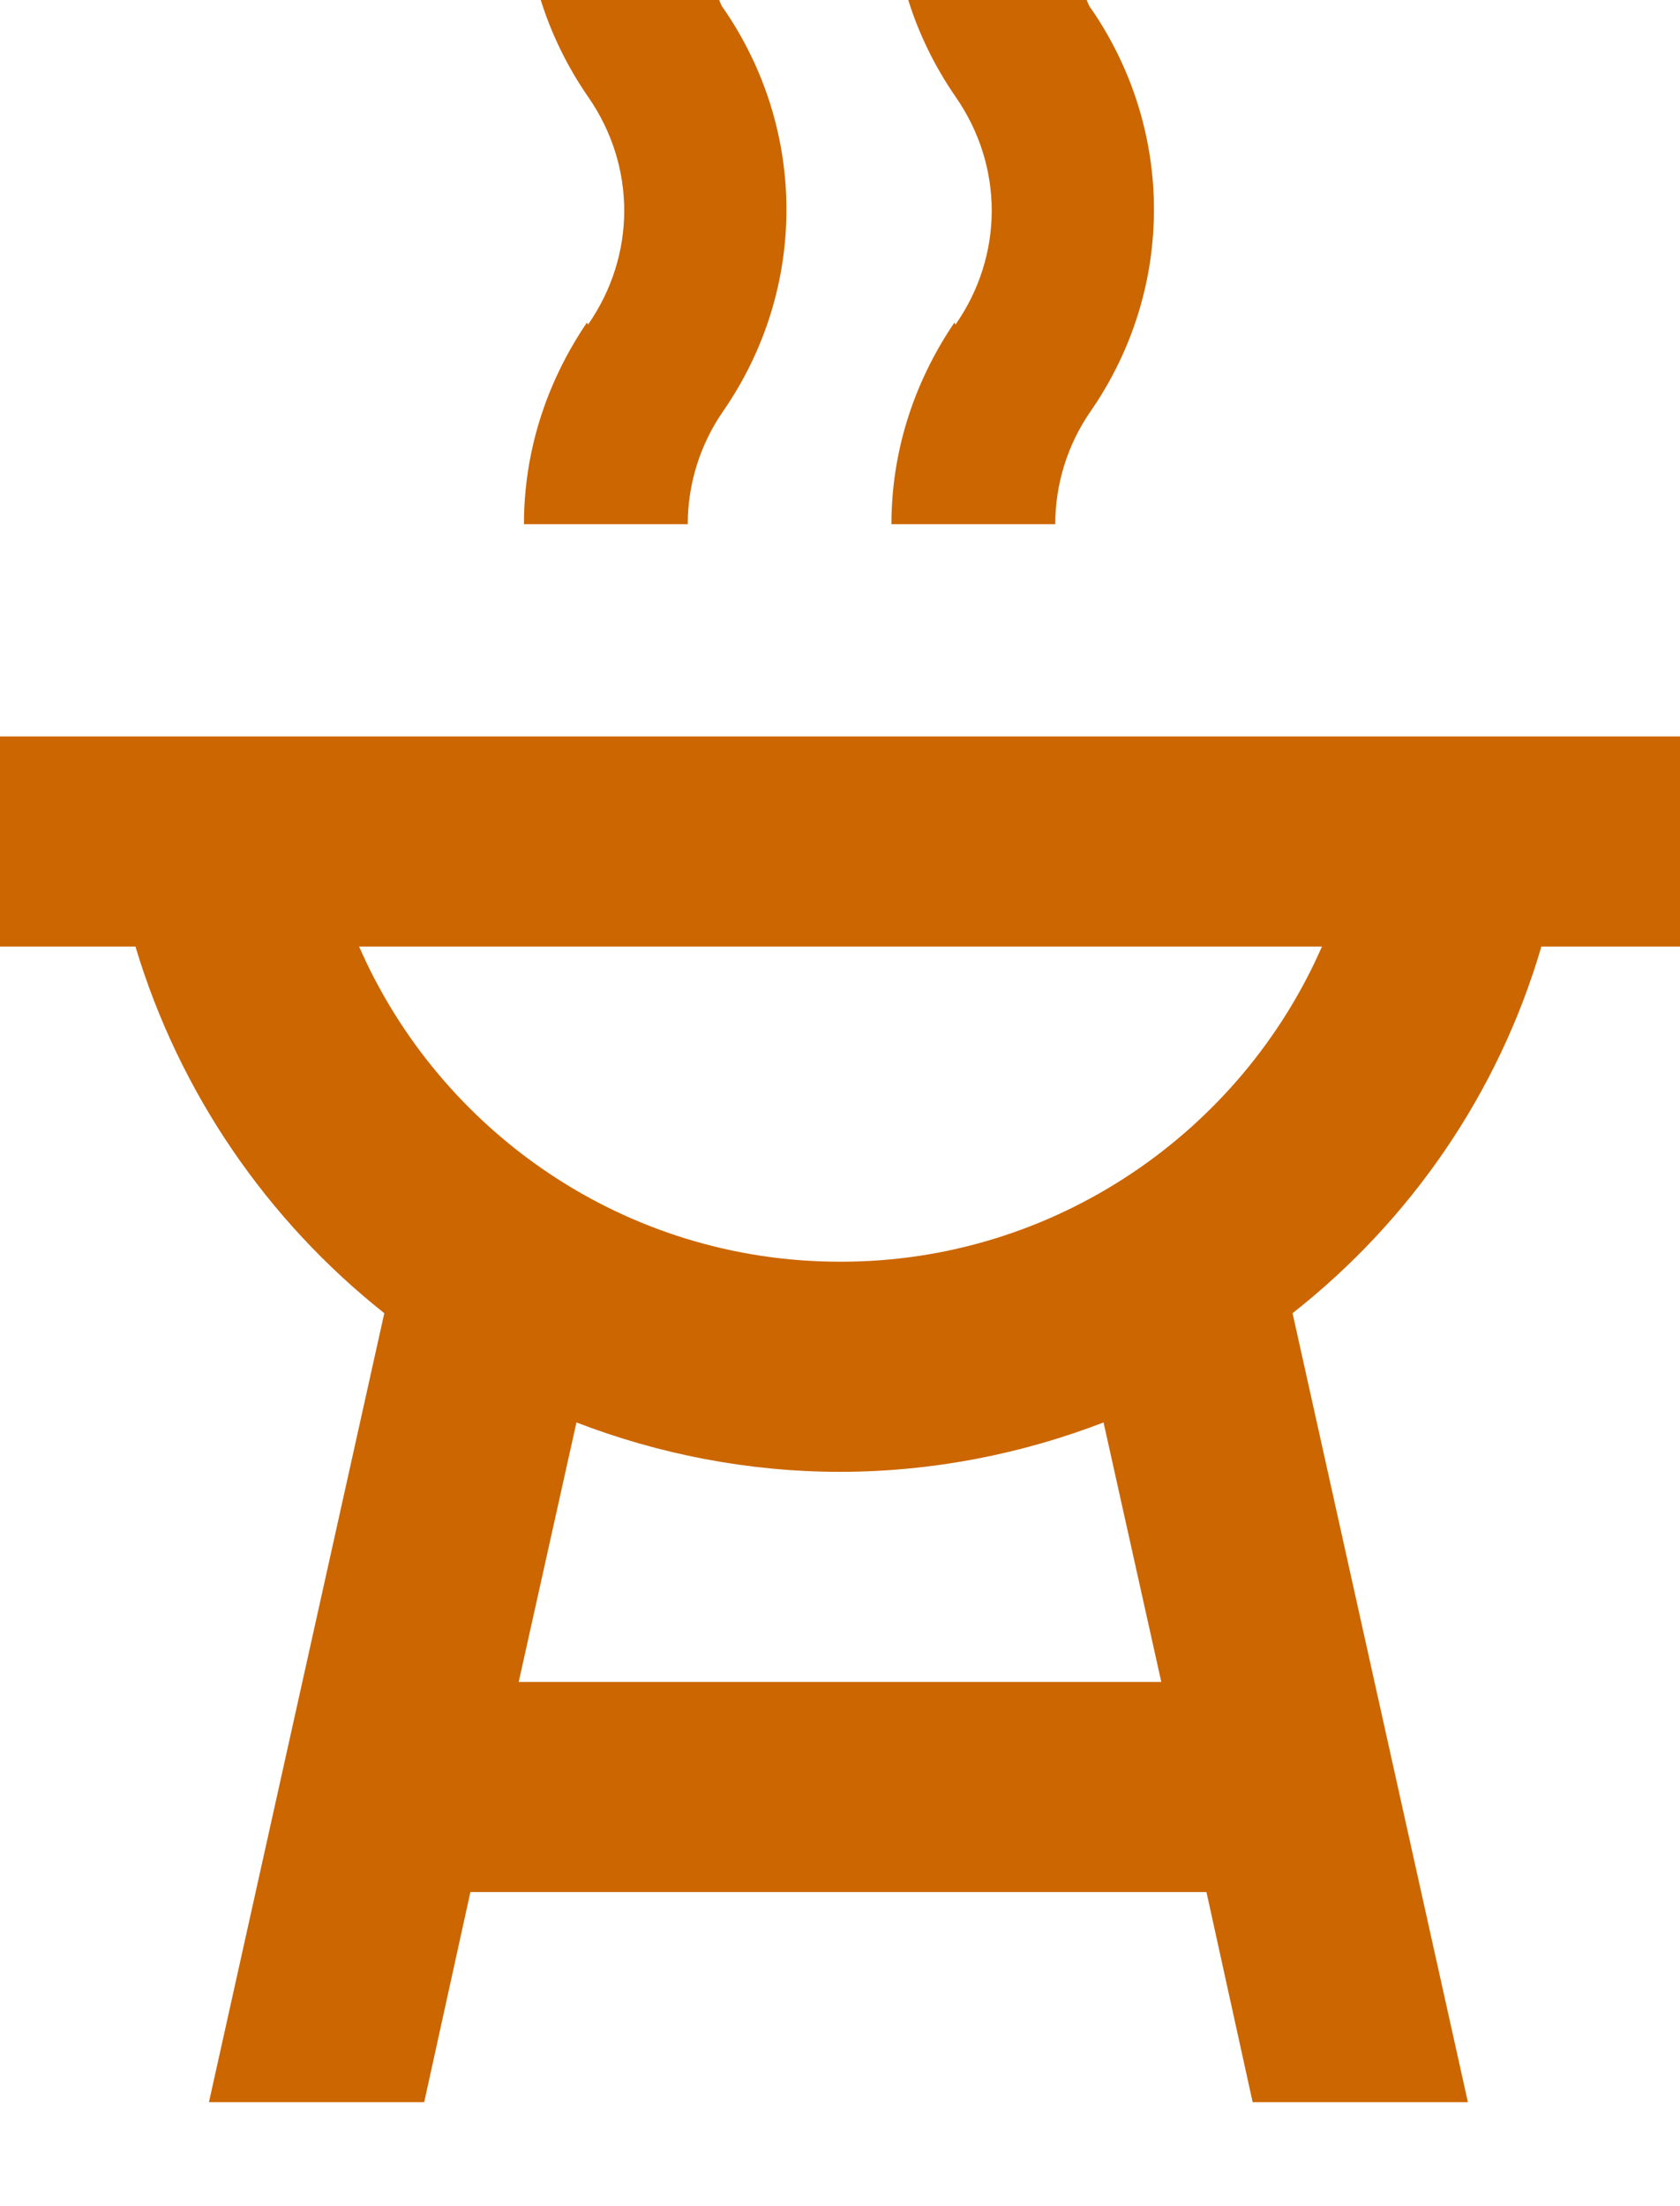
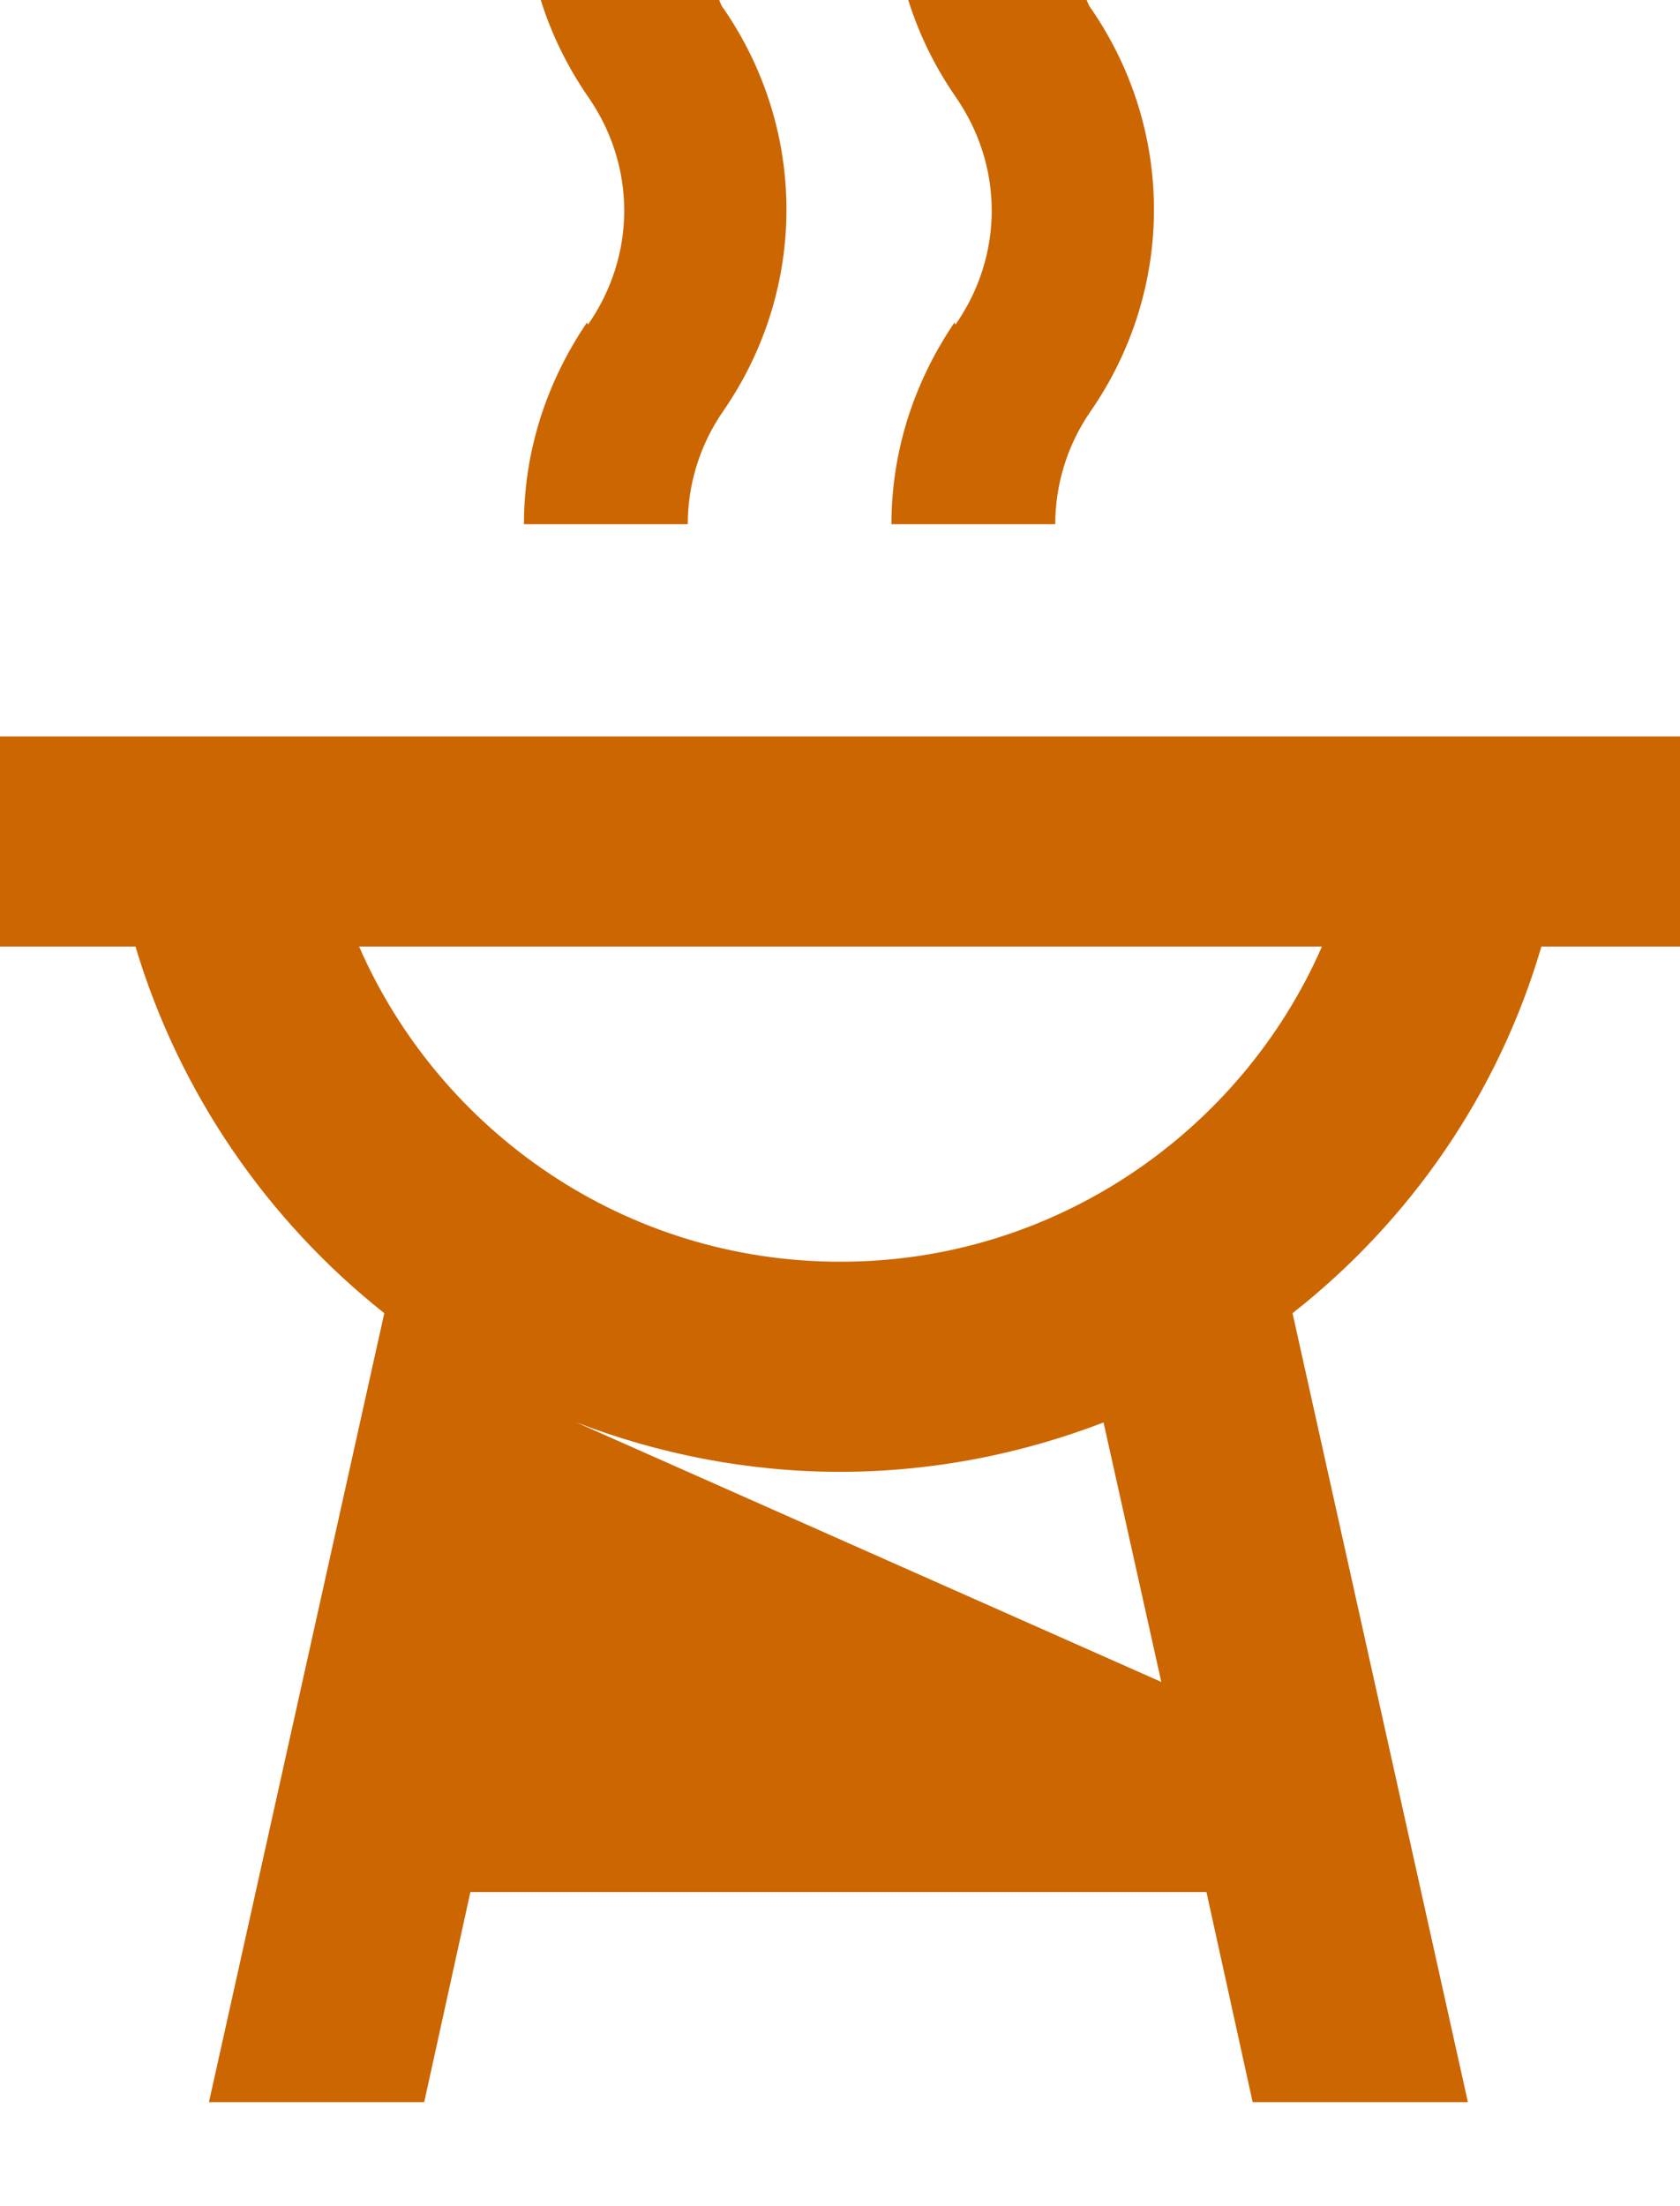
<svg xmlns="http://www.w3.org/2000/svg" width="16" height="21" viewBox="0 0 16 21" fill="none">
-   <path d="M14.71 9.01H16V7.01H0V9.01H1.29C1.71 10.41 2.55 11.62 3.66 12.5L1.99 20.01H4.04L4.48 18.01H11.49L11.93 20.01H13.98L12.31 12.5C13.43 11.62 14.27 10.41 14.68 9.01H14.71ZM11.06 16.01H4.94L5.49 13.54C6.27 13.84 7.12 14.01 8 14.01C8.88 14.01 9.73 13.84 10.51 13.54L11.06 16.01ZM8 12.01C5.95 12.01 4.19 10.77 3.42 9.01H12.59C11.82 10.77 10.05 12.01 8.01 12.01H8ZM5.6 3.09C6.06 2.43 6.06 1.58 5.6 0.92C5.4 0.63 5.25 0.32 5.15 0H6.85C6.85 0 6.87 0.06 6.89 0.08C7.69 1.24 7.69 2.75 6.89 3.91C6.66 4.24 6.55 4.62 6.55 4.99H4.99C4.99 4.32 5.19 3.66 5.59 3.07L5.6 3.09ZM9.1 3.09C9.56 2.43 9.56 1.58 9.1 0.92C8.9 0.63 8.75 0.32 8.65 0H10.35C10.35 0 10.37 0.06 10.39 0.08C11.19 1.24 11.19 2.75 10.39 3.91C10.16 4.24 10.05 4.62 10.05 4.99H8.49C8.49 4.32 8.69 3.66 9.09 3.07L9.1 3.09Z" fill="#CC6601" />
+   <path d="M14.71 9.01H16V7.01H0V9.01H1.29C1.71 10.41 2.55 11.62 3.66 12.5L1.99 20.01H4.04L4.48 18.01H11.49L11.93 20.01H13.98L12.31 12.5C13.43 11.62 14.27 10.41 14.68 9.01H14.71ZM11.06 16.01L5.49 13.54C6.27 13.84 7.12 14.01 8 14.01C8.88 14.01 9.73 13.84 10.51 13.54L11.06 16.01ZM8 12.01C5.95 12.01 4.19 10.77 3.42 9.01H12.59C11.82 10.77 10.05 12.01 8.01 12.01H8ZM5.6 3.09C6.06 2.43 6.06 1.58 5.6 0.92C5.4 0.63 5.25 0.32 5.15 0H6.85C6.85 0 6.87 0.06 6.89 0.08C7.69 1.24 7.69 2.75 6.89 3.91C6.66 4.24 6.55 4.62 6.55 4.99H4.99C4.99 4.32 5.19 3.66 5.59 3.07L5.6 3.09ZM9.1 3.09C9.56 2.43 9.56 1.58 9.1 0.92C8.9 0.63 8.75 0.32 8.65 0H10.35C10.35 0 10.37 0.06 10.39 0.08C11.19 1.24 11.19 2.75 10.39 3.91C10.16 4.24 10.05 4.62 10.05 4.99H8.49C8.49 4.32 8.69 3.66 9.09 3.07L9.1 3.09Z" fill="#CC6601" />
</svg>